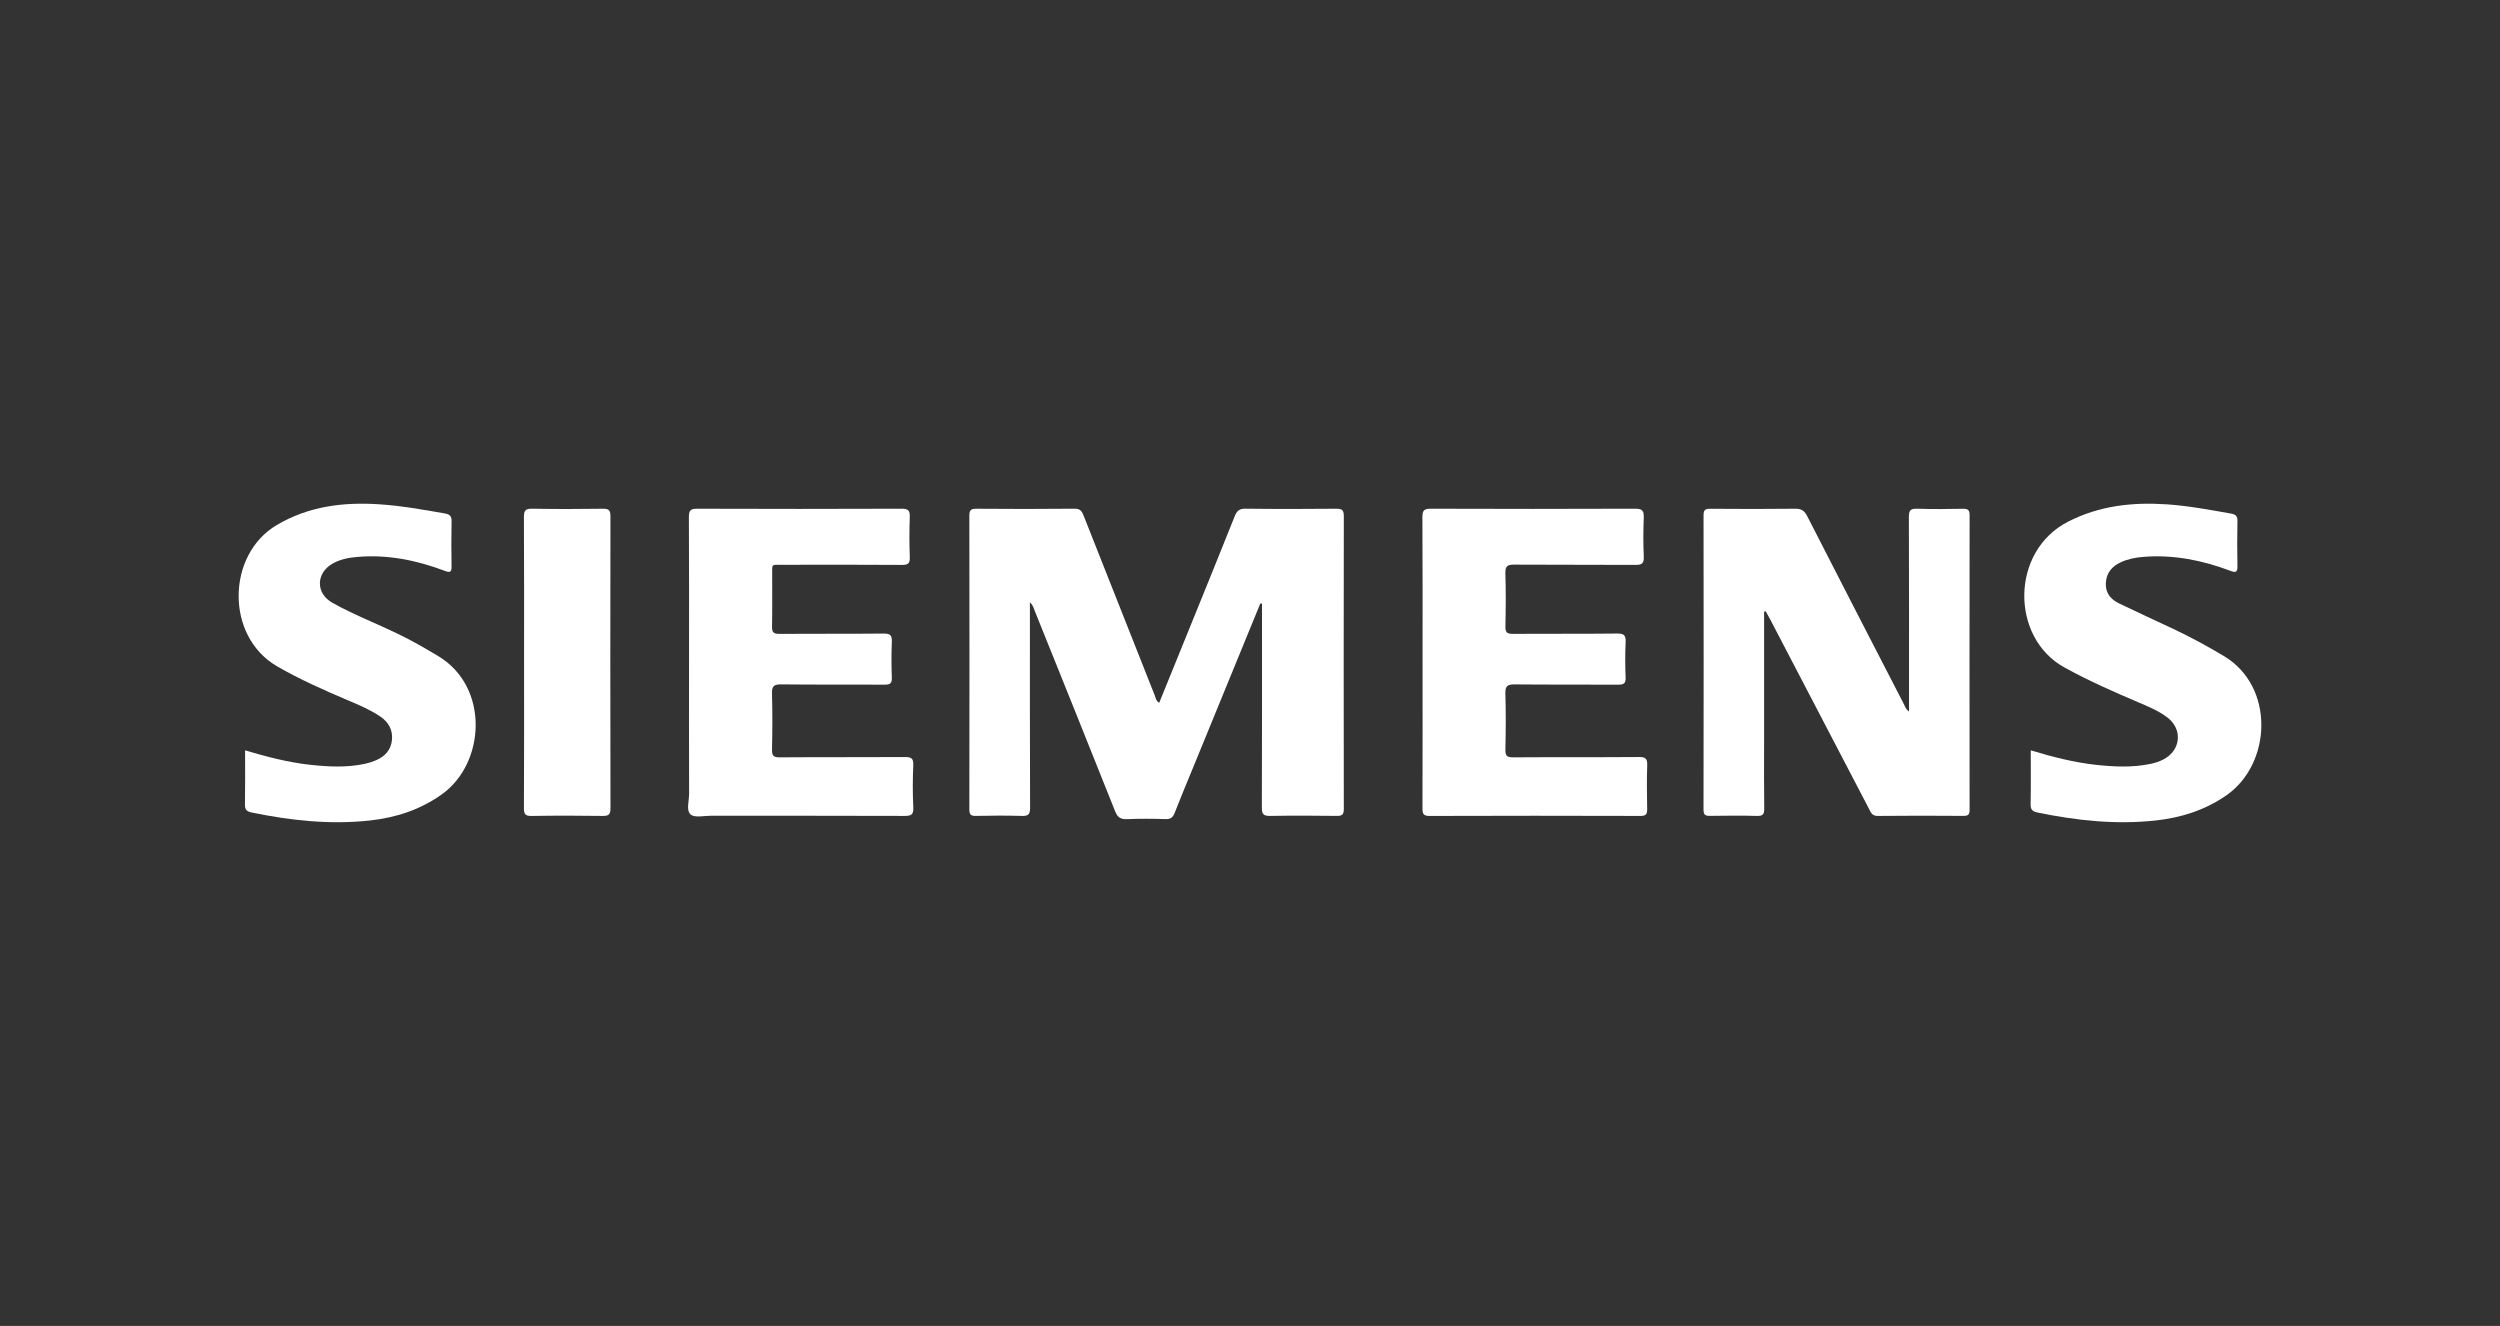
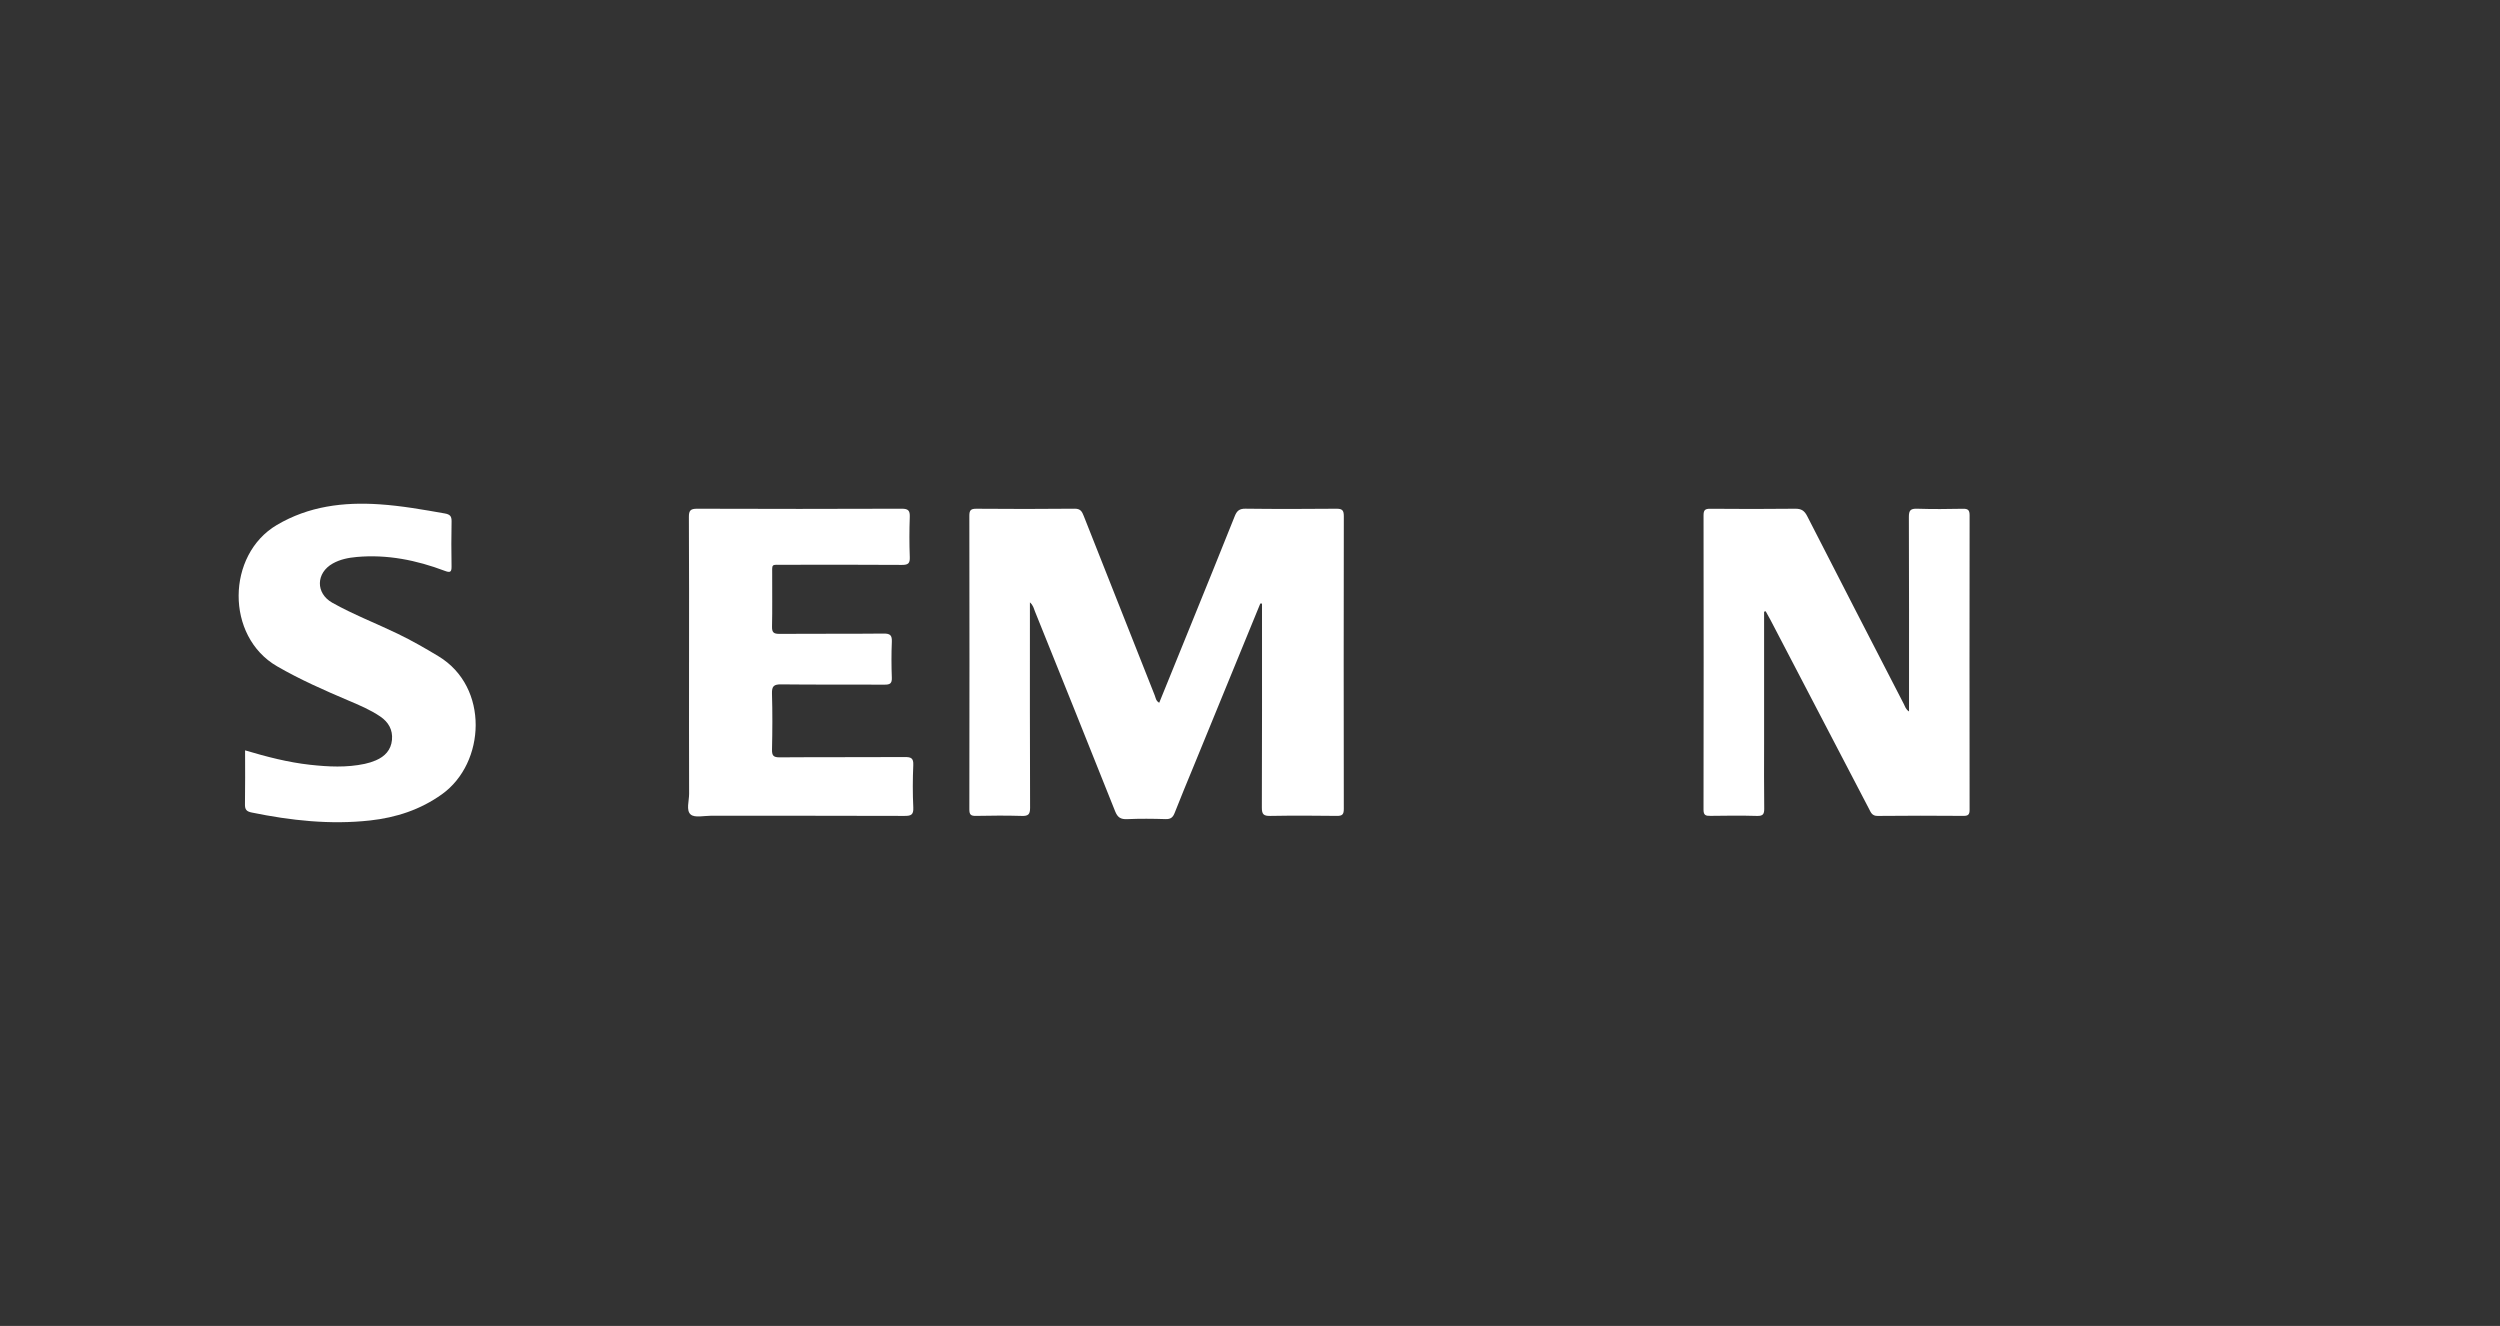
<svg xmlns="http://www.w3.org/2000/svg" id="Capa_1" viewBox="0 0 675 358">
  <rect x="0" y="0" width="675" height="358" fill="#333333" stroke="none" />
  <path d="M340.28,162.956c-6.043,14.749-12.087,29.497-18.129,44.246-1.675,4.088-3.39,8.161-4.991,12.278-.477,1.227-1.083,1.722-2.452,1.679-3.45-.108-6.91-.144-10.357,.009-1.763,.078-2.603-.45-3.271-2.132-7.166-18.021-14.423-36.007-21.662-53.999-.297-.738-.422-1.572-1.342-2.402v2.331c0,17.713-.03,35.427,.045,53.14,.008,1.82-.528,2.242-2.25,2.191-4.125-.121-8.258-.097-12.385-.007-1.385,.03-1.765-.361-1.763-1.756,.041-26.42,.041-52.84,0-79.26-.002-1.445,.342-1.926,1.858-1.914,8.858,.07,17.717,.084,26.574-.012,1.586-.017,1.987,.775,2.454,1.958,6.37,16.162,12.768,32.312,19.174,48.46,.262,.66,.298,1.477,1.204,1.981,2.772-6.825,5.527-13.597,8.273-20.372,4.051-9.994,8.125-19.978,12.113-29.997,.577-1.45,1.248-2.051,2.906-2.03,8.181,.101,16.365,.087,24.547,.01,1.58-.015,2.006,.437,2.003,2.007-.046,26.345-.044,52.69-.003,79.035,.002,1.447-.36,1.913-1.858,1.892-6.004-.084-12.012-.099-18.016,.006-1.749,.031-2.261-.419-2.254-2.221,.07-17.563,.042-35.126,.042-52.69v-2.421c-.154-.004-.307-.008-.461-.013Z" style="fill:#fff;" />
  <path d="M476.306,165.167c0,11.843,0,23.686,0,35.529,0,5.854-.05,11.709,.034,17.563,.021,1.51-.287,2.089-1.94,2.041-4.2-.122-8.407-.08-12.61-.017-1.265,.019-1.842-.168-1.84-1.674,.048-26.495,.045-52.989,.007-79.484-.002-1.393,.415-1.768,1.783-1.757,7.657,.061,15.315,.082,22.971-.012,1.666-.02,2.485,.537,3.234,2.003,8.656,16.946,17.386,33.854,26.108,50.767,.325,.631,.482,1.39,1.383,1.97v-2.303c0-16.737,.028-33.475-.041-50.212-.007-1.773,.45-2.286,2.23-2.227,4.124,.136,8.257,.096,12.384,.014,1.375-.027,1.787,.386,1.785,1.769-.036,26.495-.034,52.989-.003,79.484,.001,1.25-.32,1.676-1.626,1.666-7.732-.056-15.465-.076-23.196,.013-1.538,.018-1.84-.958-2.348-1.932-8.869-17.006-17.737-34.012-26.61-51.016-.408-.782-.854-1.544-1.282-2.316-.141,.043-.283,.087-.424,.13Z" style="fill:#fff;" />
-   <path d="M384.091,178.995c0-13.137,.036-26.274-.042-39.41-.011-1.8,.504-2.236,2.261-2.23,18.395,.064,36.79,.069,55.184-.006,1.916-.008,2.392,.564,2.319,2.391-.142,3.522-.157,7.06,.005,10.581,.086,1.872-.59,2.213-2.291,2.202-10.886-.07-21.774,.004-32.66-.075-1.803-.013-2.477,.361-2.416,2.317,.148,4.8,.118,9.609,.009,14.41-.037,1.622,.49,1.978,2.026,1.966,9.385-.068,18.771,.03,28.154-.086,1.957-.024,2.366,.571,2.279,2.38-.151,3.146-.133,6.307-.004,9.455,.066,1.618-.479,1.986-2.02,1.975-9.31-.068-18.62,.023-27.929-.079-1.952-.021-2.582,.44-2.519,2.475,.157,5.025,.122,10.059,.012,15.086-.036,1.656,.366,2.149,2.091,2.136,11.337-.083,22.675,.003,34.011-.089,1.823-.015,2.24,.526,2.185,2.245-.125,3.899-.087,7.807-.013,11.709,.026,1.358-.2,1.955-1.792,1.95-18.995-.058-37.991-.062-56.986,.004-1.752,.006-1.893-.707-1.888-2.123,.041-13.061,.024-26.123,.024-39.185Z" style="fill:#fff;" />
  <path d="M186.042,178.763c0-13.061,.036-26.122-.042-39.182-.011-1.792,.492-2.231,2.249-2.225,18.393,.064,36.787,.067,55.18-.004,1.802-.007,2.277,.495,2.212,2.245-.134,3.598-.136,7.208,.002,10.806,.066,1.706-.437,2.134-2.122,2.122-10.735-.078-21.471-.05-32.207-.033-3.207,.005-2.806-.377-2.822,2.927-.022,4.579,.063,9.159-.043,13.735-.036,1.583,.427,2.002,1.997,1.99,9.384-.072,18.769,.016,28.153-.081,1.81-.019,2.27,.516,2.198,2.247-.134,3.222-.123,6.457-.002,9.68,.058,1.55-.515,1.873-1.932,1.865-9.309-.051-18.619,.034-27.927-.074-1.976-.023-2.559,.477-2.499,2.481,.15,5.025,.119,10.058,.01,15.085-.036,1.651,.354,2.15,2.086,2.137,11.261-.085,22.523-.012,33.784-.079,1.668-.01,2.353,.281,2.272,2.159-.165,3.821-.181,7.661,.004,11.48,.098,2.024-.676,2.259-2.423,2.252-17.417-.062-34.835-.033-52.253-.044-1.863-.001-4.335,.608-5.431-.336-1.289-1.109-.417-3.658-.424-5.575-.041-11.86-.02-23.719-.02-35.579Z" style="fill:#fff;" />
-   <path d="M548.306,202.599c5.907,1.77,11.632,3.251,17.526,3.897,4.933,.54,9.877,.782,14.79-.244,1.251-.261,2.459-.649,3.594-1.253,4.63-2.463,5.15-8.113,.975-11.287-2.403-1.827-5.203-2.959-7.96-4.136-6.749-2.882-13.448-5.825-19.894-9.397-14.534-8.054-14.55-31.338,1.036-39.324,8.462-4.336,17.402-5.306,26.66-4.683,5.842,.393,11.593,1.483,17.352,2.5,1.293,.228,1.75,.707,1.724,2.033-.077,4.051-.09,8.106,0,12.157,.04,1.777-.556,1.76-1.972,1.23-7.595-2.84-15.405-4.412-23.569-3.723-2.035,.172-4.016,.559-5.874,1.403-2.422,1.101-3.983,2.854-4.12,5.664-.132,2.709,1.334,4.4,3.565,5.48,4.853,2.35,9.757,4.593,14.639,6.882,4.684,2.197,9.206,4.674,13.657,7.327,13.846,8.254,12.955,29.15,.628,37.66-5.78,3.99-12.202,6.005-19.071,6.749-10.699,1.16-21.257,.026-31.751-2.125-1.448-.297-2.004-.738-1.972-2.278,.098-4.78,.036-9.563,.036-14.532Z" style="fill:#fff;" />
  <path d="M66.178,202.598c5.911,1.757,11.634,3.241,17.526,3.891,4.934,.545,9.88,.798,14.788-.249,1.02-.217,2.035-.536,2.992-.947,2.439-1.046,4.099-2.795,4.351-5.538,.25-2.718-.952-4.797-3.166-6.3-2.682-1.82-5.66-3.066-8.626-4.326-6.55-2.784-13.042-5.646-19.231-9.226-14.008-8.101-13.637-30.145-.082-38.146,8.656-5.109,18.026-6.242,27.766-5.59,5.914,.396,11.753,1.433,17.589,2.465,1.405,.248,1.873,.733,1.843,2.152-.086,4.051-.076,8.106-.007,12.158,.027,1.56-.404,1.724-1.817,1.191-7.66-2.892-15.545-4.484-23.786-3.748-2.257,.201-4.46,.637-6.46,1.756-4.575,2.56-4.682,8.051-.121,10.607,5.692,3.19,11.794,5.54,17.662,8.372,3.782,1.825,7.414,3.909,11.011,6.083,13.741,8.305,12.688,28.818,.929,37.24-5.85,4.19-12.384,6.308-19.408,7.083-10.776,1.189-21.409,.018-31.976-2.147-1.387-.284-1.835-.793-1.811-2.201,.084-4.79,.032-9.582,.032-14.58Z" style="fill:#fff;" />
-   <path d="M141.499,178.539c0-12.985,.035-25.97-.041-38.954-.01-1.764,.439-2.265,2.225-2.234,6.379,.112,12.762,.097,19.142,.007,1.609-.022,1.998,.487,1.995,2.036-.044,26.27-.049,52.54,.009,78.81,.004,1.735-.508,2.12-2.157,2.096-6.38-.095-12.763-.108-19.142,.007-1.745,.032-2.077-.508-2.069-2.138,.067-13.21,.037-26.42,.038-39.63Z" style="fill:#fff;" />
</svg>